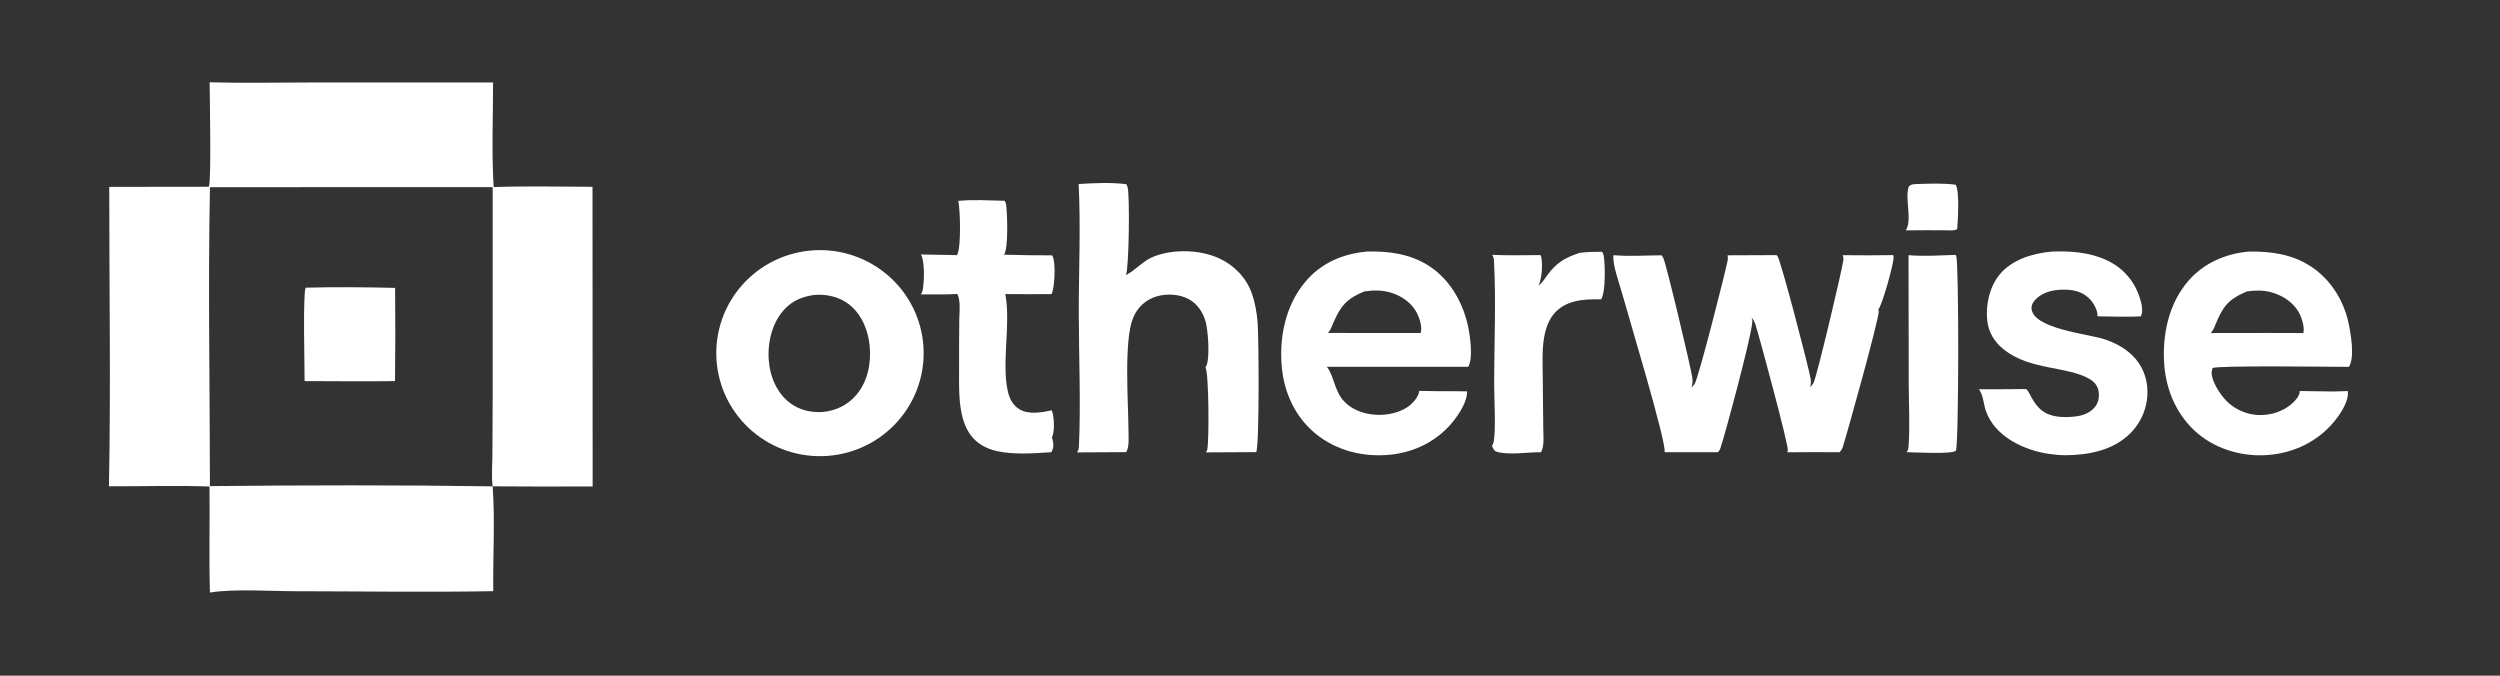
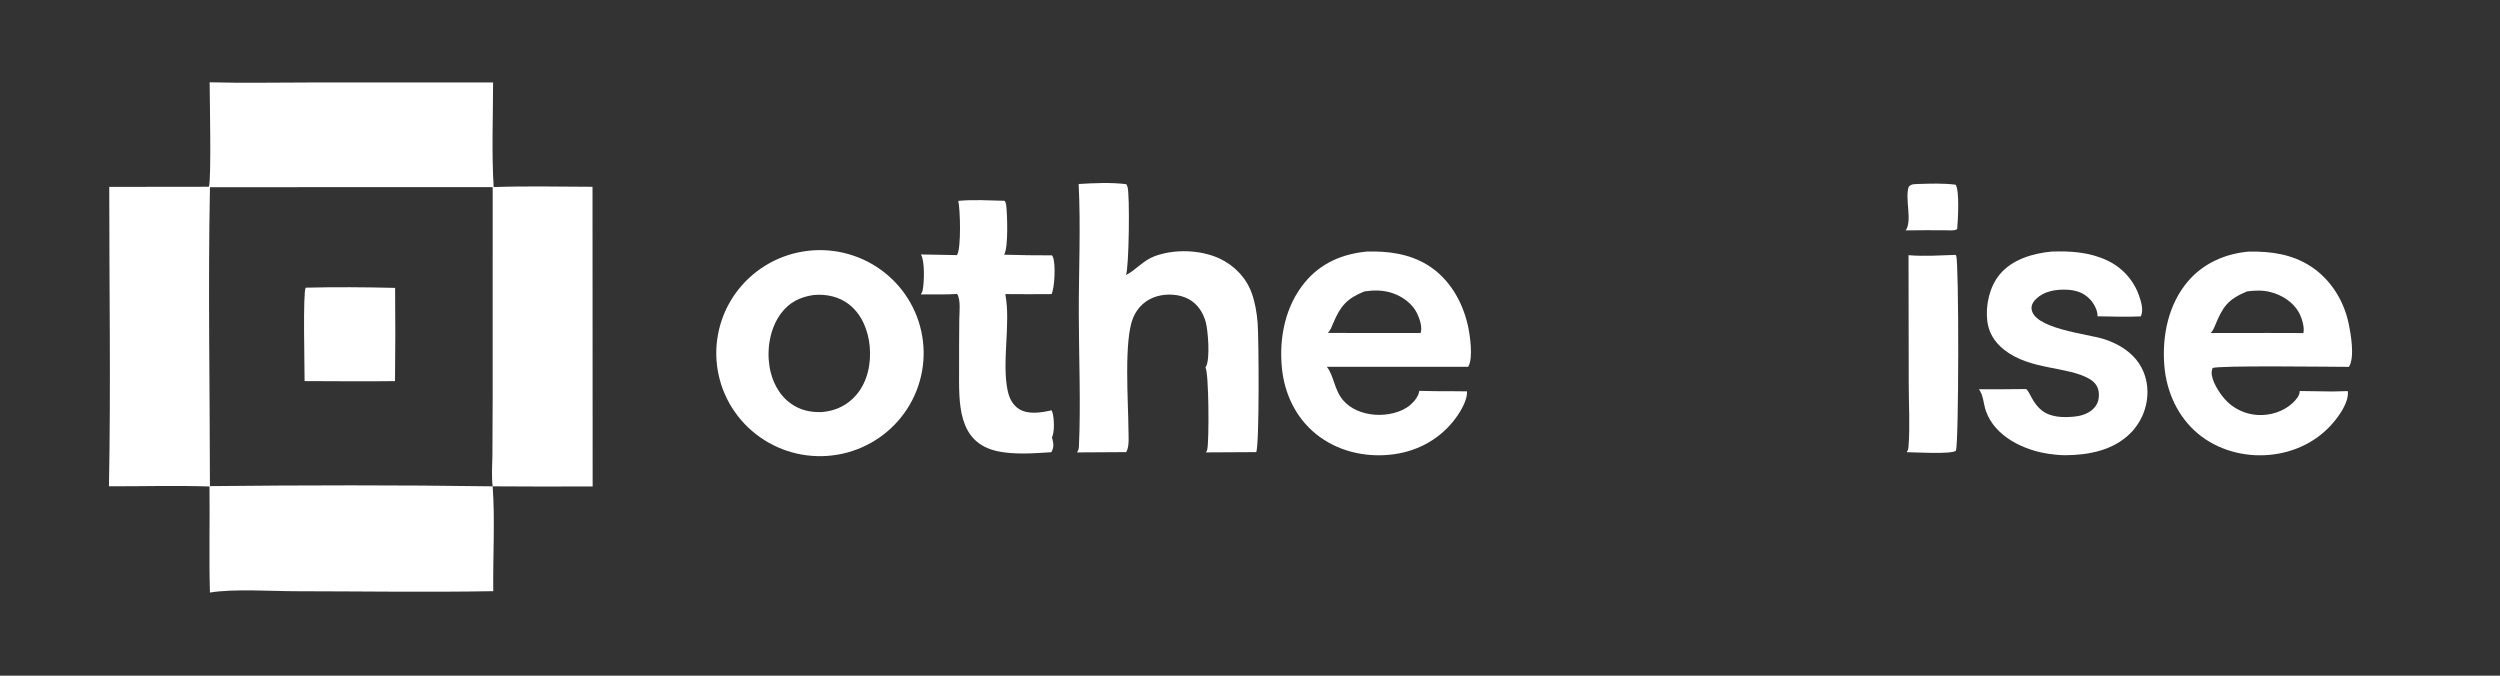
<svg xmlns="http://www.w3.org/2000/svg" width="185" height="50" viewBox="0 0 185 50" fill="none">
  <rect x="0" y="0" width="185" height="50" fill="#333333" stroke="none" />
  <path d="M15.513 6.089C17.97 6.158 20.445 6.104 22.904 6.104L36.488 6.102C36.487 8.665 36.374 11.286 36.531 13.842C38.962 13.759 41.413 13.815 43.846 13.823L43.856 35.996C41.39 36.009 38.924 36.007 36.458 35.989C36.36 35.254 36.432 34.434 36.438 33.69L36.458 29.333L36.459 13.847L15.537 13.852C15.388 21.213 15.531 28.608 15.535 35.973C22.5 35.902 29.493 35.886 36.458 35.989C36.638 38.54 36.471 41.184 36.501 43.747C31.647 43.833 26.775 43.757 21.919 43.751C20.096 43.749 17.252 43.557 15.536 43.85C15.456 41.239 15.536 38.615 15.502 36.001C13.034 35.916 10.534 35.993 8.062 35.986C8.206 28.61 8.081 21.208 8.085 13.829L15.452 13.82C15.652 13.457 15.516 7.057 15.513 6.089Z" fill="white" />
  <path d="M22.622 21.287C24.819 21.233 27.041 21.25 29.238 21.304C29.261 23.603 29.259 25.902 29.23 28.202C27.002 28.233 24.769 28.205 22.54 28.201C22.546 27.212 22.404 21.645 22.622 21.287Z" fill="white" />
  <path d="M59.84 18.554C59.964 18.541 60.089 18.53 60.213 18.523C60.338 18.515 60.463 18.511 60.588 18.509C60.713 18.508 60.838 18.509 60.963 18.514C61.088 18.519 61.213 18.526 61.338 18.537C61.462 18.548 61.587 18.562 61.711 18.578C61.834 18.595 61.958 18.615 62.081 18.637C62.204 18.66 62.326 18.686 62.448 18.715C62.569 18.743 62.69 18.775 62.81 18.809C62.931 18.844 63.05 18.882 63.168 18.922C63.286 18.962 63.404 19.005 63.52 19.052C63.636 19.098 63.751 19.146 63.865 19.198C63.979 19.25 64.091 19.304 64.202 19.361C64.313 19.418 64.423 19.478 64.531 19.54C64.639 19.603 64.746 19.668 64.85 19.735C64.955 19.803 65.059 19.873 65.16 19.946C65.262 20.018 65.361 20.093 65.459 20.171C65.557 20.248 65.653 20.328 65.747 20.41C65.841 20.492 65.932 20.577 66.022 20.663C66.112 20.75 66.199 20.838 66.285 20.929C66.37 21.02 66.453 21.113 66.534 21.208C66.615 21.303 66.693 21.399 66.769 21.498C66.845 21.597 66.919 21.697 66.99 21.799C67.061 21.902 67.129 22.006 67.195 22.111C67.261 22.217 67.325 22.324 67.385 22.433C67.446 22.541 67.504 22.651 67.559 22.763C67.615 22.874 67.667 22.987 67.717 23.101C67.767 23.215 67.814 23.33 67.858 23.446C67.902 23.563 67.943 23.68 67.981 23.798C68.019 23.917 68.055 24.036 68.087 24.156C68.12 24.276 68.149 24.397 68.175 24.518C68.202 24.64 68.225 24.762 68.246 24.884C68.266 25.007 68.284 25.13 68.298 25.253C68.313 25.377 68.324 25.5 68.332 25.624C68.341 25.748 68.346 25.872 68.348 25.997C68.351 26.121 68.35 26.245 68.346 26.369C68.342 26.494 68.335 26.617 68.325 26.741C68.315 26.865 68.302 26.989 68.286 27.112C68.27 27.235 68.251 27.358 68.229 27.48C68.207 27.603 68.181 27.724 68.153 27.846C68.125 27.966 68.094 28.087 68.06 28.206C68.026 28.326 67.989 28.445 67.949 28.562C67.909 28.68 67.867 28.797 67.821 28.913C67.775 29.028 67.727 29.143 67.676 29.256C67.624 29.37 67.57 29.482 67.514 29.592C67.457 29.703 67.397 29.812 67.335 29.92C67.273 30.028 67.208 30.134 67.141 30.239C67.074 30.344 67.004 30.447 66.931 30.548C66.859 30.649 66.784 30.749 66.707 30.846C66.629 30.944 66.55 31.04 66.467 31.134C66.385 31.227 66.301 31.319 66.215 31.409C66.128 31.498 66.039 31.586 65.948 31.672C65.858 31.757 65.764 31.84 65.669 31.921C65.575 32.002 65.478 32.08 65.379 32.157C65.28 32.233 65.179 32.306 65.077 32.378C64.974 32.449 64.87 32.518 64.764 32.584C64.659 32.65 64.551 32.714 64.442 32.775C64.333 32.836 64.223 32.894 64.111 32.949C63.999 33.005 63.886 33.058 63.772 33.108C63.657 33.158 63.542 33.205 63.425 33.25C63.308 33.294 63.19 33.336 63.071 33.375C62.953 33.414 62.833 33.45 62.712 33.483C62.592 33.516 62.47 33.545 62.348 33.573C62.226 33.6 62.104 33.624 61.98 33.645C61.857 33.666 61.733 33.684 61.609 33.699C61.484 33.714 61.359 33.727 61.233 33.736C61.107 33.745 60.981 33.751 60.855 33.754C60.729 33.757 60.603 33.756 60.477 33.753C60.351 33.75 60.225 33.744 60.1 33.734C59.974 33.725 59.848 33.712 59.723 33.697C59.598 33.681 59.474 33.662 59.349 33.641C59.225 33.619 59.102 33.594 58.979 33.567C58.856 33.539 58.734 33.508 58.612 33.474C58.491 33.441 58.37 33.404 58.251 33.365C58.131 33.325 58.013 33.282 57.895 33.237C57.778 33.192 57.661 33.143 57.546 33.092C57.431 33.041 57.317 32.987 57.205 32.931C57.092 32.874 56.981 32.814 56.872 32.752C56.763 32.69 56.655 32.625 56.548 32.558C56.442 32.491 56.337 32.421 56.235 32.348C56.132 32.276 56.031 32.201 55.932 32.123C55.833 32.046 55.736 31.966 55.641 31.884C55.545 31.802 55.453 31.717 55.361 31.63C55.271 31.543 55.182 31.454 55.096 31.363C55.009 31.272 54.925 31.179 54.843 31.084C54.761 30.989 54.682 30.892 54.605 30.792C54.527 30.693 54.453 30.592 54.381 30.489C54.309 30.387 54.239 30.282 54.172 30.176C54.105 30.07 54.041 29.962 53.98 29.853C53.918 29.743 53.859 29.633 53.803 29.52C53.747 29.408 53.694 29.295 53.644 29.18C53.593 29.065 53.546 28.949 53.501 28.832C53.457 28.715 53.415 28.597 53.376 28.478C53.337 28.358 53.301 28.238 53.269 28.117C53.236 27.996 53.206 27.875 53.179 27.752C53.152 27.63 53.129 27.507 53.108 27.383C53.087 27.26 53.07 27.136 53.055 27.011C53.041 26.887 53.029 26.762 53.021 26.637C53.012 26.512 53.007 26.387 53.005 26.262C53.003 26.137 53.004 26.012 53.008 25.886C53.012 25.761 53.019 25.636 53.029 25.511C53.04 25.386 53.053 25.262 53.07 25.138C53.086 25.014 53.105 24.89 53.128 24.767C53.151 24.643 53.176 24.521 53.205 24.399C53.234 24.277 53.265 24.156 53.3 24.035C53.335 23.915 53.372 23.795 53.413 23.677C53.453 23.558 53.497 23.441 53.543 23.324C53.59 23.208 53.639 23.092 53.691 22.978C53.743 22.864 53.798 22.752 53.856 22.64C53.914 22.529 53.974 22.419 54.038 22.311C54.101 22.202 54.167 22.096 54.235 21.99C54.304 21.885 54.375 21.782 54.449 21.68C54.522 21.578 54.598 21.479 54.677 21.381C54.755 21.283 54.836 21.187 54.92 21.093C55.003 20.999 55.089 20.907 55.176 20.817C55.264 20.727 55.354 20.64 55.447 20.554C55.539 20.469 55.633 20.386 55.73 20.305C55.826 20.224 55.924 20.146 56.024 20.07C56.125 19.994 56.227 19.921 56.331 19.85C56.434 19.779 56.54 19.71 56.648 19.645C56.755 19.579 56.864 19.516 56.974 19.455C57.084 19.395 57.196 19.337 57.31 19.282C57.423 19.227 57.537 19.175 57.653 19.126C57.769 19.076 57.886 19.03 58.005 18.986C58.123 18.942 58.242 18.902 58.362 18.864C58.482 18.826 58.603 18.791 58.725 18.759C58.847 18.728 58.97 18.699 59.093 18.673C59.217 18.647 59.34 18.624 59.465 18.605C59.589 18.585 59.714 18.568 59.84 18.554ZM60.837 30.491C61.852 30.405 62.724 29.985 63.385 29.203C64.21 28.224 64.478 26.865 64.358 25.618C64.247 24.468 63.794 23.311 62.877 22.563C62.134 21.957 61.155 21.742 60.21 21.83C59.19 21.98 58.403 22.373 57.78 23.212C56.986 24.281 56.736 25.8 56.939 27.099C57.108 28.18 57.62 29.219 58.528 29.868C59.212 30.356 60.006 30.531 60.837 30.491Z" fill="white" />
-   <path d="M127.844 18.893C129.054 18.895 130.264 18.89 131.474 18.879C131.503 18.912 131.525 18.938 131.547 18.976C131.824 19.448 133.829 27.113 133.984 28.02C134.022 28.243 134.01 28.447 133.95 28.665C134.041 28.562 134.15 28.438 134.21 28.315C134.469 27.776 136.261 20.199 136.406 19.28C136.429 19.134 136.412 19.021 136.36 18.883C137.607 18.901 138.854 18.899 140.101 18.879C140.113 18.926 140.124 18.976 140.127 19.025C140.155 19.466 139.28 22.596 138.996 22.901C139.014 22.944 139.024 22.984 139.028 23.031C139.072 23.518 136.692 32.073 136.357 33.099C136.313 33.236 136.23 33.356 136.137 33.464C134.845 33.446 133.551 33.466 132.259 33.468C132.276 33.425 132.293 33.379 132.299 33.334C132.357 32.923 130.206 24.961 129.9 24.002C129.839 23.814 129.735 23.641 129.613 23.486C129.643 23.568 129.666 23.651 129.672 23.739C129.729 24.468 127.614 32.315 127.298 33.205C127.263 33.303 127.193 33.388 127.125 33.465L123.177 33.461C123.377 32.89 120.411 23.088 120.033 21.701C119.853 21.038 119.279 19.476 119.404 18.884C120.556 18.986 121.794 18.897 122.955 18.893C123.003 18.955 123.047 19.018 123.083 19.088C123.292 19.488 125.102 27.084 125.228 27.933C125.268 28.201 125.249 28.423 125.172 28.683C125.253 28.598 125.336 28.509 125.401 28.411C125.692 27.976 127.641 20.273 127.84 19.312C127.871 19.164 127.873 19.042 127.844 18.893Z" fill="white" />
  <path d="M101.15 18.616C102.717 18.571 104.274 18.774 105.634 19.608C107.207 20.574 108.191 22.244 108.604 24.003C108.771 24.715 109.044 26.506 108.645 27.143L98.186 27.145C98.699 27.771 98.736 28.852 99.379 29.606C99.966 30.294 100.848 30.62 101.736 30.689C102.609 30.757 103.694 30.544 104.369 29.959C104.649 29.716 104.995 29.307 105.021 28.925C105.833 28.945 106.645 28.954 107.457 28.949L108.557 28.961C108.598 29.694 107.95 30.677 107.505 31.22C106.341 32.642 104.688 33.466 102.864 33.649C100.903 33.846 98.909 33.357 97.37 32.106C95.873 30.888 95.043 29.113 94.859 27.22C94.642 24.995 95.112 22.63 96.573 20.878C97.757 19.458 99.346 18.785 101.15 18.616ZM98.256 24.638L102.515 24.643L105.124 24.64C105.271 24.214 105.052 23.578 104.863 23.186C104.517 22.471 103.784 21.939 103.04 21.69C102.354 21.46 101.684 21.462 100.974 21.562C99.669 22.088 99.199 22.634 98.654 23.919C98.54 24.187 98.472 24.427 98.256 24.638Z" fill="white" />
  <path d="M166.442 18.616C168.055 18.6 169.56 18.799 170.948 19.68C172.409 20.606 173.412 22.176 173.779 23.847C173.952 24.636 174.278 26.442 173.82 27.148C172.7 27.148 164.014 27.028 163.734 27.238C163.697 27.329 163.666 27.428 163.661 27.526C163.63 28.171 164.246 29.109 164.662 29.565C164.701 29.607 164.742 29.649 164.783 29.69C164.824 29.731 164.866 29.77 164.909 29.809C164.952 29.848 164.996 29.885 165.041 29.922C165.086 29.958 165.132 29.994 165.179 30.028C165.226 30.062 165.273 30.095 165.322 30.127C165.37 30.159 165.42 30.19 165.469 30.22C165.519 30.249 165.57 30.277 165.621 30.304C165.673 30.331 165.725 30.357 165.777 30.382C165.83 30.406 165.883 30.429 165.937 30.451C165.991 30.473 166.045 30.494 166.1 30.513C166.155 30.532 166.21 30.55 166.265 30.567C166.321 30.583 166.377 30.598 166.434 30.612C166.49 30.626 166.547 30.638 166.604 30.649C166.661 30.66 166.718 30.67 166.776 30.678C166.833 30.686 166.891 30.693 166.949 30.698C167.007 30.704 167.065 30.708 167.123 30.71C168.024 30.75 168.97 30.453 169.639 29.839C169.858 29.638 170.175 29.29 170.178 28.977C170.178 28.963 170.177 28.949 170.177 28.935L172.606 28.97L173.736 28.941C173.739 28.96 173.741 28.98 173.742 29C173.804 29.753 173.144 30.701 172.682 31.25C171.478 32.683 169.766 33.5 167.905 33.664C166.041 33.829 164.085 33.293 162.646 32.087C161.147 30.832 160.322 28.992 160.162 27.073C159.98 24.871 160.451 22.514 161.926 20.798C163.07 19.466 164.707 18.757 166.442 18.616ZM163.587 24.645L167.843 24.639L170.448 24.646C170.563 24.209 170.312 23.45 170.087 23.067C169.651 22.326 168.849 21.828 168.026 21.615C167.445 21.465 166.875 21.486 166.285 21.562C164.868 22.153 164.498 22.675 163.924 24.065C163.829 24.294 163.765 24.462 163.587 24.645Z" fill="white" />
  <path d="M79.82 13.616C80.964 13.549 82.21 13.486 83.348 13.63C83.382 13.691 83.412 13.753 83.434 13.819C83.619 14.362 83.546 19.912 83.318 20.357C84.101 19.95 84.592 19.266 85.475 18.946C86.928 18.419 88.837 18.477 90.243 19.129C91.333 19.635 92.22 20.555 92.627 21.687C92.881 22.393 93.007 23.163 93.066 23.909C93.151 24.983 93.203 32.95 92.959 33.457L89.238 33.477C89.286 33.407 89.323 33.337 89.34 33.252C89.478 32.599 89.462 27.58 89.203 27.19C89.218 27.168 89.232 27.145 89.245 27.122C89.563 26.555 89.393 24.445 89.225 23.832C89.034 23.137 88.634 22.511 87.992 22.151C87.298 21.762 86.37 21.709 85.613 21.927C84.803 22.159 84.189 22.724 83.861 23.491C83.149 25.161 83.497 29.767 83.505 31.757C83.506 32.196 83.588 33.035 83.357 33.416C83.349 33.43 83.34 33.443 83.331 33.457C82.119 33.471 80.907 33.478 79.695 33.478C79.8 33.331 79.831 33.218 79.84 33.038C79.987 29.896 79.834 26.346 79.83 23.165C79.826 20.002 79.981 16.771 79.82 13.616Z" fill="white" />
  <path d="M151.821 18.616C153.223 18.566 154.633 18.66 155.92 19.267C155.989 19.299 156.058 19.333 156.125 19.368C156.193 19.404 156.259 19.441 156.325 19.48C156.39 19.519 156.455 19.56 156.519 19.602C156.582 19.644 156.645 19.688 156.706 19.733C156.767 19.778 156.827 19.825 156.886 19.873C156.945 19.922 157.003 19.972 157.06 20.023C157.116 20.074 157.171 20.127 157.225 20.18C157.279 20.234 157.331 20.29 157.382 20.346C157.433 20.403 157.482 20.461 157.53 20.52C157.578 20.579 157.625 20.639 157.67 20.7C157.715 20.762 157.758 20.824 157.8 20.888C157.842 20.951 157.882 21.016 157.921 21.081C157.959 21.147 157.996 21.214 158.031 21.281C158.066 21.348 158.1 21.417 158.131 21.486C158.163 21.555 158.193 21.625 158.221 21.695C158.249 21.766 158.276 21.837 158.3 21.909C158.455 22.35 158.635 22.97 158.42 23.413C157.354 23.461 156.283 23.423 155.217 23.406C155.236 22.997 154.96 22.472 154.688 22.177C154.199 21.646 153.605 21.462 152.898 21.437C152.111 21.41 151.279 21.547 150.685 22.104C150.499 22.279 150.334 22.515 150.333 22.778C150.33 24.326 154.552 24.713 155.707 25.097C156.487 25.355 157.205 25.726 157.796 26.302C158.517 27.004 158.901 27.953 158.911 28.953C158.912 29.025 158.911 29.096 158.908 29.168C158.906 29.24 158.901 29.312 158.895 29.383C158.888 29.455 158.88 29.526 158.871 29.597C158.861 29.668 158.849 29.739 158.836 29.81C158.822 29.88 158.807 29.951 158.79 30.02C158.773 30.09 158.755 30.16 158.734 30.229C158.714 30.298 158.692 30.366 158.668 30.434C158.644 30.502 158.619 30.569 158.592 30.635C158.565 30.702 158.536 30.768 158.505 30.833C158.475 30.898 158.443 30.963 158.409 31.026C158.376 31.09 158.34 31.152 158.304 31.214C158.267 31.276 158.229 31.337 158.189 31.397C158.149 31.457 158.108 31.516 158.065 31.574C158.022 31.632 157.978 31.689 157.933 31.744C157.887 31.8 157.84 31.855 157.792 31.908C157.744 31.962 157.694 32.014 157.643 32.065C156.383 33.326 154.557 33.678 152.837 33.686C152.442 33.686 152.037 33.645 151.646 33.59C149.766 33.325 147.623 32.308 146.955 30.409C146.781 29.915 146.771 29.239 146.451 28.823C146.447 28.817 146.442 28.811 146.438 28.805C147.606 28.81 148.774 28.804 149.943 28.789C150.223 29.036 150.397 29.81 151.082 30.362C151.741 30.893 152.7 30.91 153.506 30.828C154.07 30.77 154.651 30.581 155.018 30.127C155.277 29.807 155.351 29.419 155.305 29.016C155.254 28.573 154.994 28.256 154.612 28.036C152.969 27.09 150.234 27.403 148.309 25.885C147.598 25.324 147.149 24.608 147.053 23.704C146.932 22.561 147.226 21.226 147.966 20.324C148.892 19.196 150.412 18.753 151.821 18.616Z" fill="white" />
  <path d="M70.914 14.866C72.031 14.754 73.222 14.836 74.346 14.859C74.395 14.945 74.439 15.038 74.453 15.137C74.54 15.772 74.633 18.39 74.298 18.847C75.483 18.883 76.668 18.9 77.853 18.896C77.88 18.94 77.906 18.985 77.924 19.033C78.123 19.563 78.051 21.258 77.818 21.763C76.677 21.782 75.532 21.763 74.391 21.762C74.393 21.77 74.395 21.779 74.397 21.787C74.808 23.964 74.108 26.823 74.577 28.954C74.692 29.474 74.946 29.981 75.413 30.271C76.1 30.698 77.067 30.535 77.812 30.362C77.845 30.427 77.873 30.492 77.893 30.562C78.005 30.965 78.054 31.994 77.842 32.366C77.854 32.407 77.866 32.447 77.877 32.489C77.975 32.845 77.989 33.128 77.798 33.463C76.53 33.546 75.062 33.657 73.818 33.391C70.807 32.745 70.972 29.75 70.973 27.342C70.969 26.094 70.974 24.846 70.988 23.597C70.996 23.1 71.104 22.175 70.829 21.754C69.942 21.809 69.031 21.778 68.141 21.787C68.196 21.703 68.248 21.607 68.27 21.508C68.397 20.939 68.447 19.314 68.148 18.829L70.815 18.879C70.823 18.864 70.831 18.849 70.838 18.835C71.13 18.307 71.061 15.53 70.914 14.866Z" fill="white" />
-   <path d="M116.917 18.705C117.469 18.644 118.005 18.627 118.559 18.632C118.605 18.712 118.651 18.801 118.668 18.892C118.783 19.5 118.833 21.649 118.48 22.151C117.824 22.145 117.16 22.141 116.521 22.306C113.876 22.986 114.146 25.818 114.164 27.949L114.201 31.681C114.206 32.2 114.301 33.011 114.033 33.465C113.064 33.449 111.646 33.706 110.738 33.421C110.539 33.359 110.496 33.168 110.406 32.991C110.458 32.91 110.504 32.822 110.524 32.727C110.714 31.838 110.566 29.439 110.567 28.377C110.571 25.377 110.713 22.308 110.556 19.316C110.546 19.138 110.516 19.01 110.417 18.859C111.607 18.91 112.799 18.887 113.99 18.876C114.016 18.924 114.042 18.977 114.054 19.03C114.167 19.534 114.106 20.689 113.836 21.128C114.115 20.947 114.266 20.688 114.455 20.424C115.161 19.438 115.796 19.071 116.917 18.705Z" fill="white" />
  <path d="M141.231 18.883C142.365 18.985 143.581 18.895 144.721 18.862C144.734 18.885 144.746 18.908 144.757 18.931C144.968 19.392 144.958 32.798 144.737 33.348L144.729 33.363C144.315 33.631 141.719 33.465 141.094 33.462C141.176 33.344 141.215 33.234 141.227 33.093C141.35 31.562 141.246 29.935 141.246 28.395L141.231 18.883Z" fill="white" />
  <path d="M141.903 13.616C142.825 13.588 143.809 13.549 144.723 13.67C145.018 14.157 144.886 16.304 144.833 16.944C144.665 17.098 144.184 17.038 143.942 17.04C142.969 17.033 141.996 17.035 141.023 17.048C141.529 16.32 140.947 14.732 141.241 13.825C141.455 13.597 141.6 13.64 141.903 13.616Z" fill="white" />
</svg>